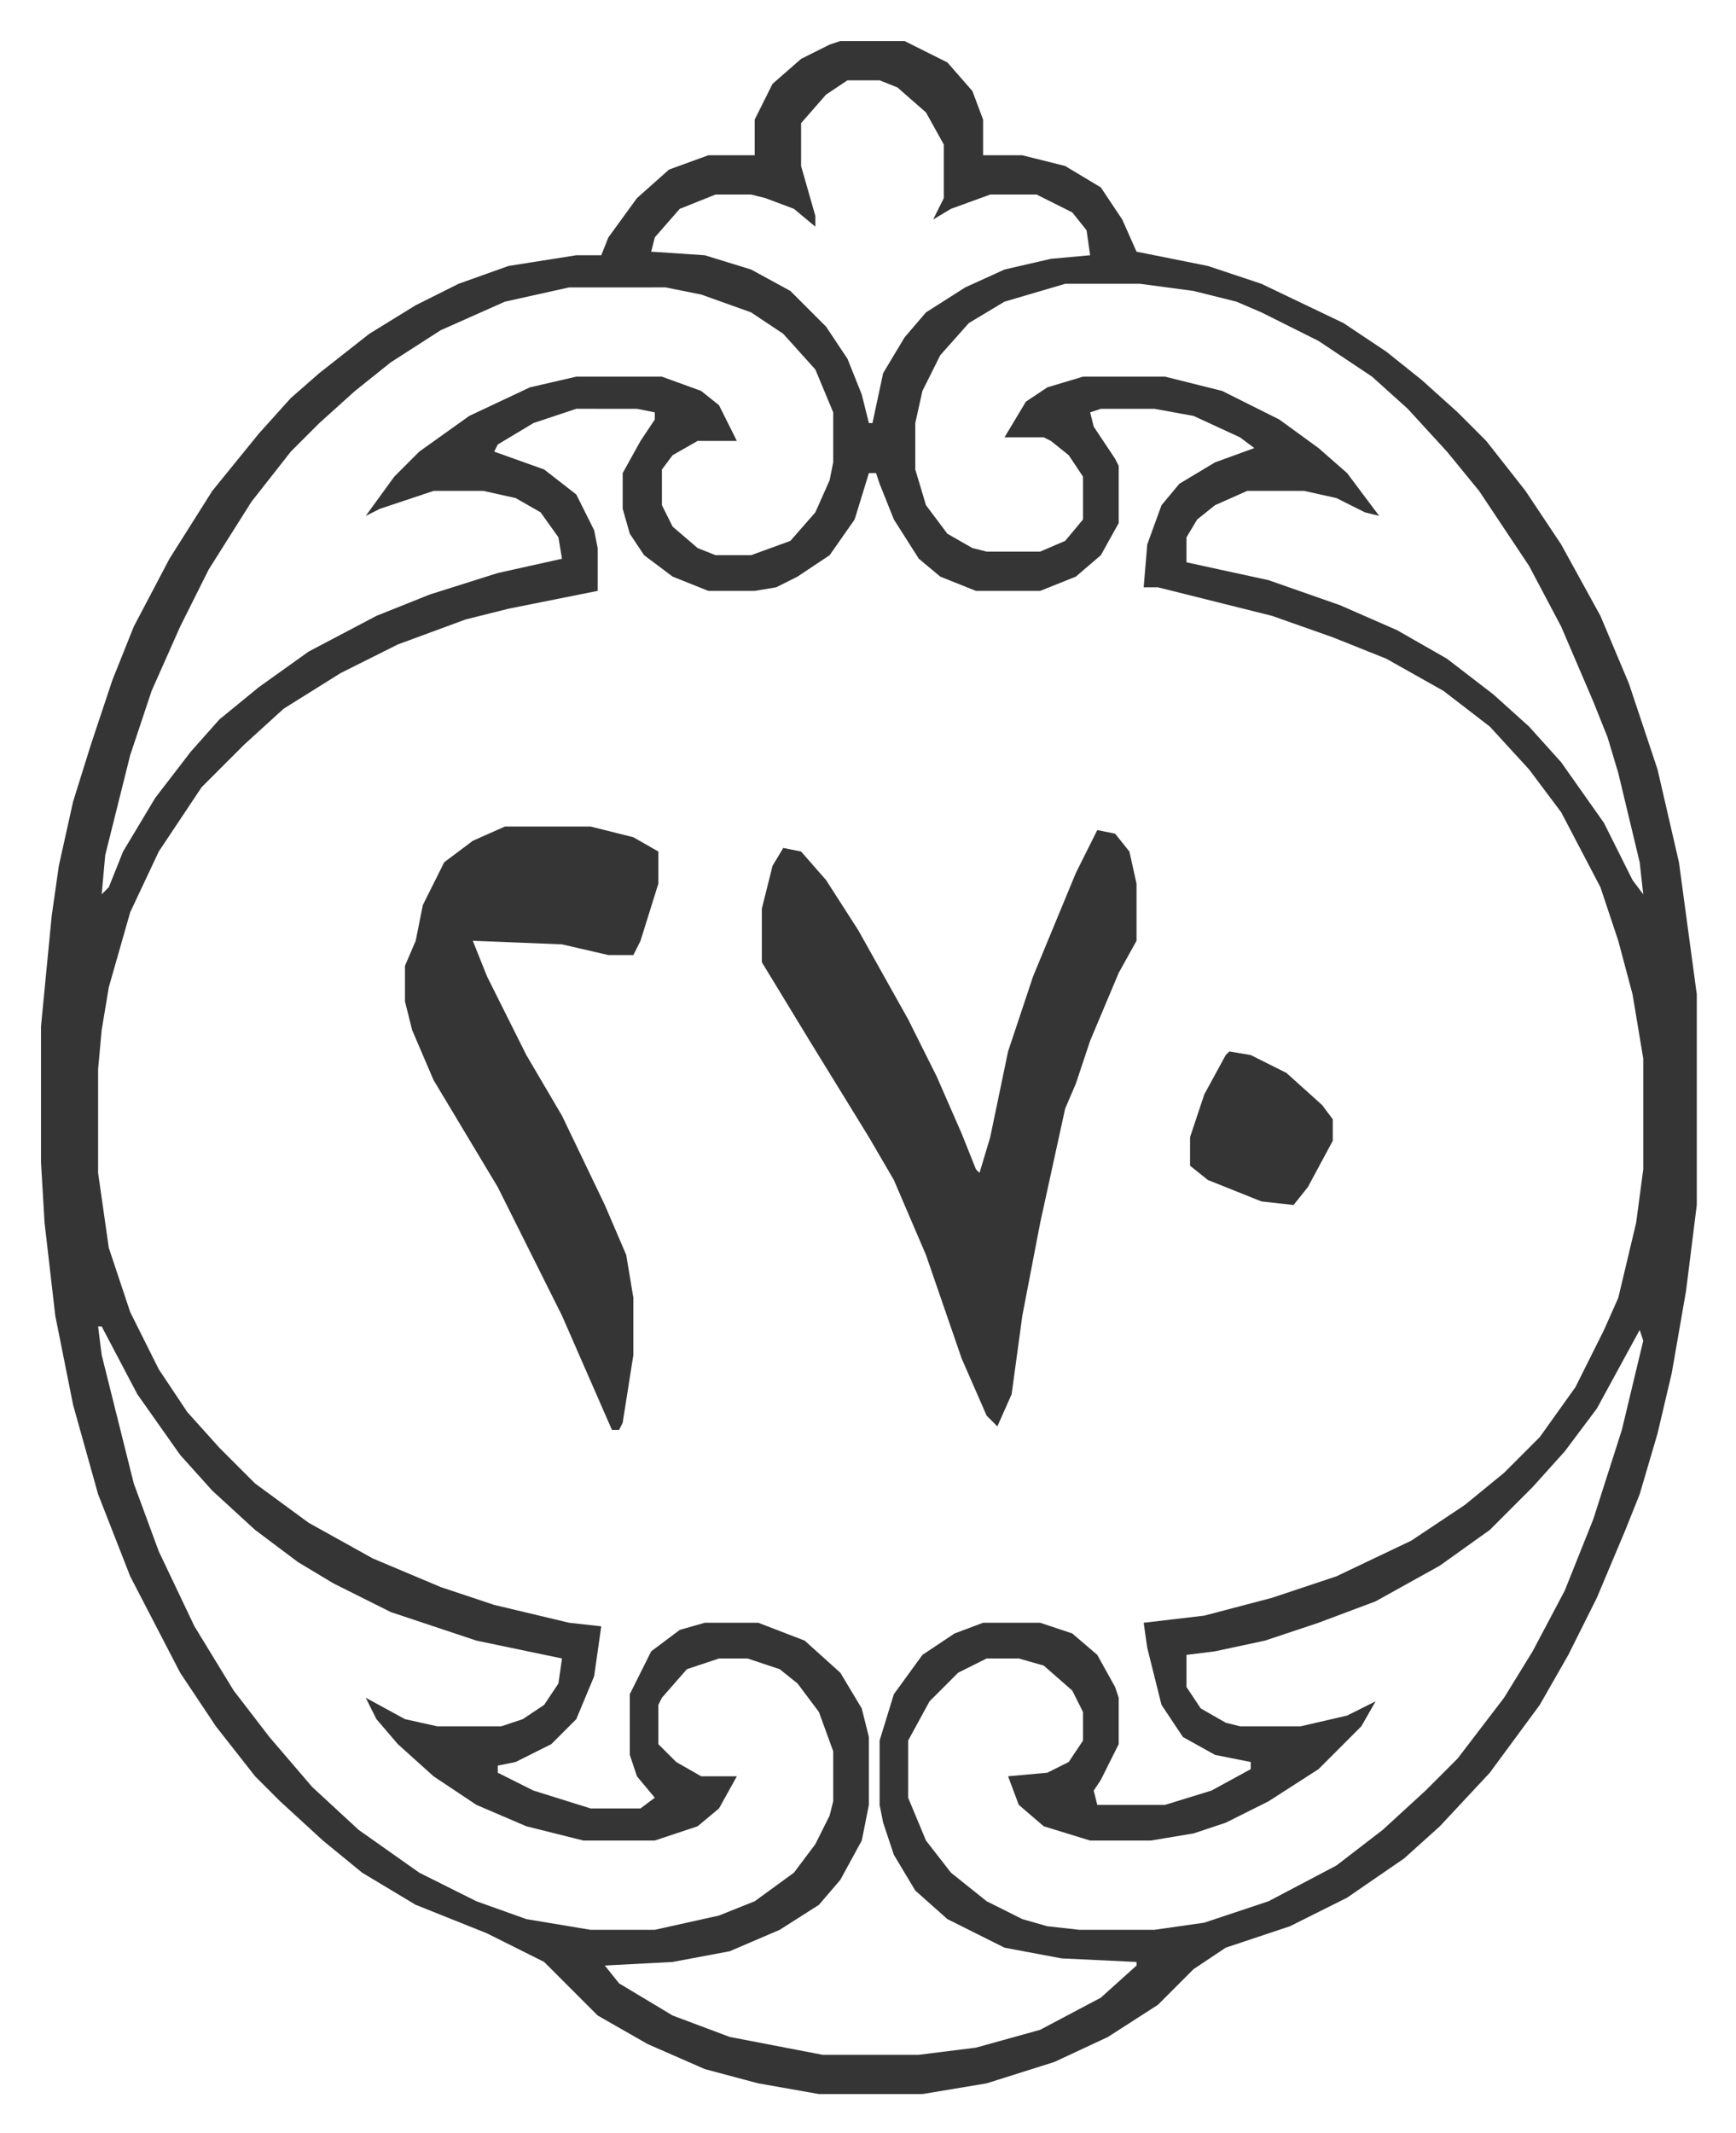
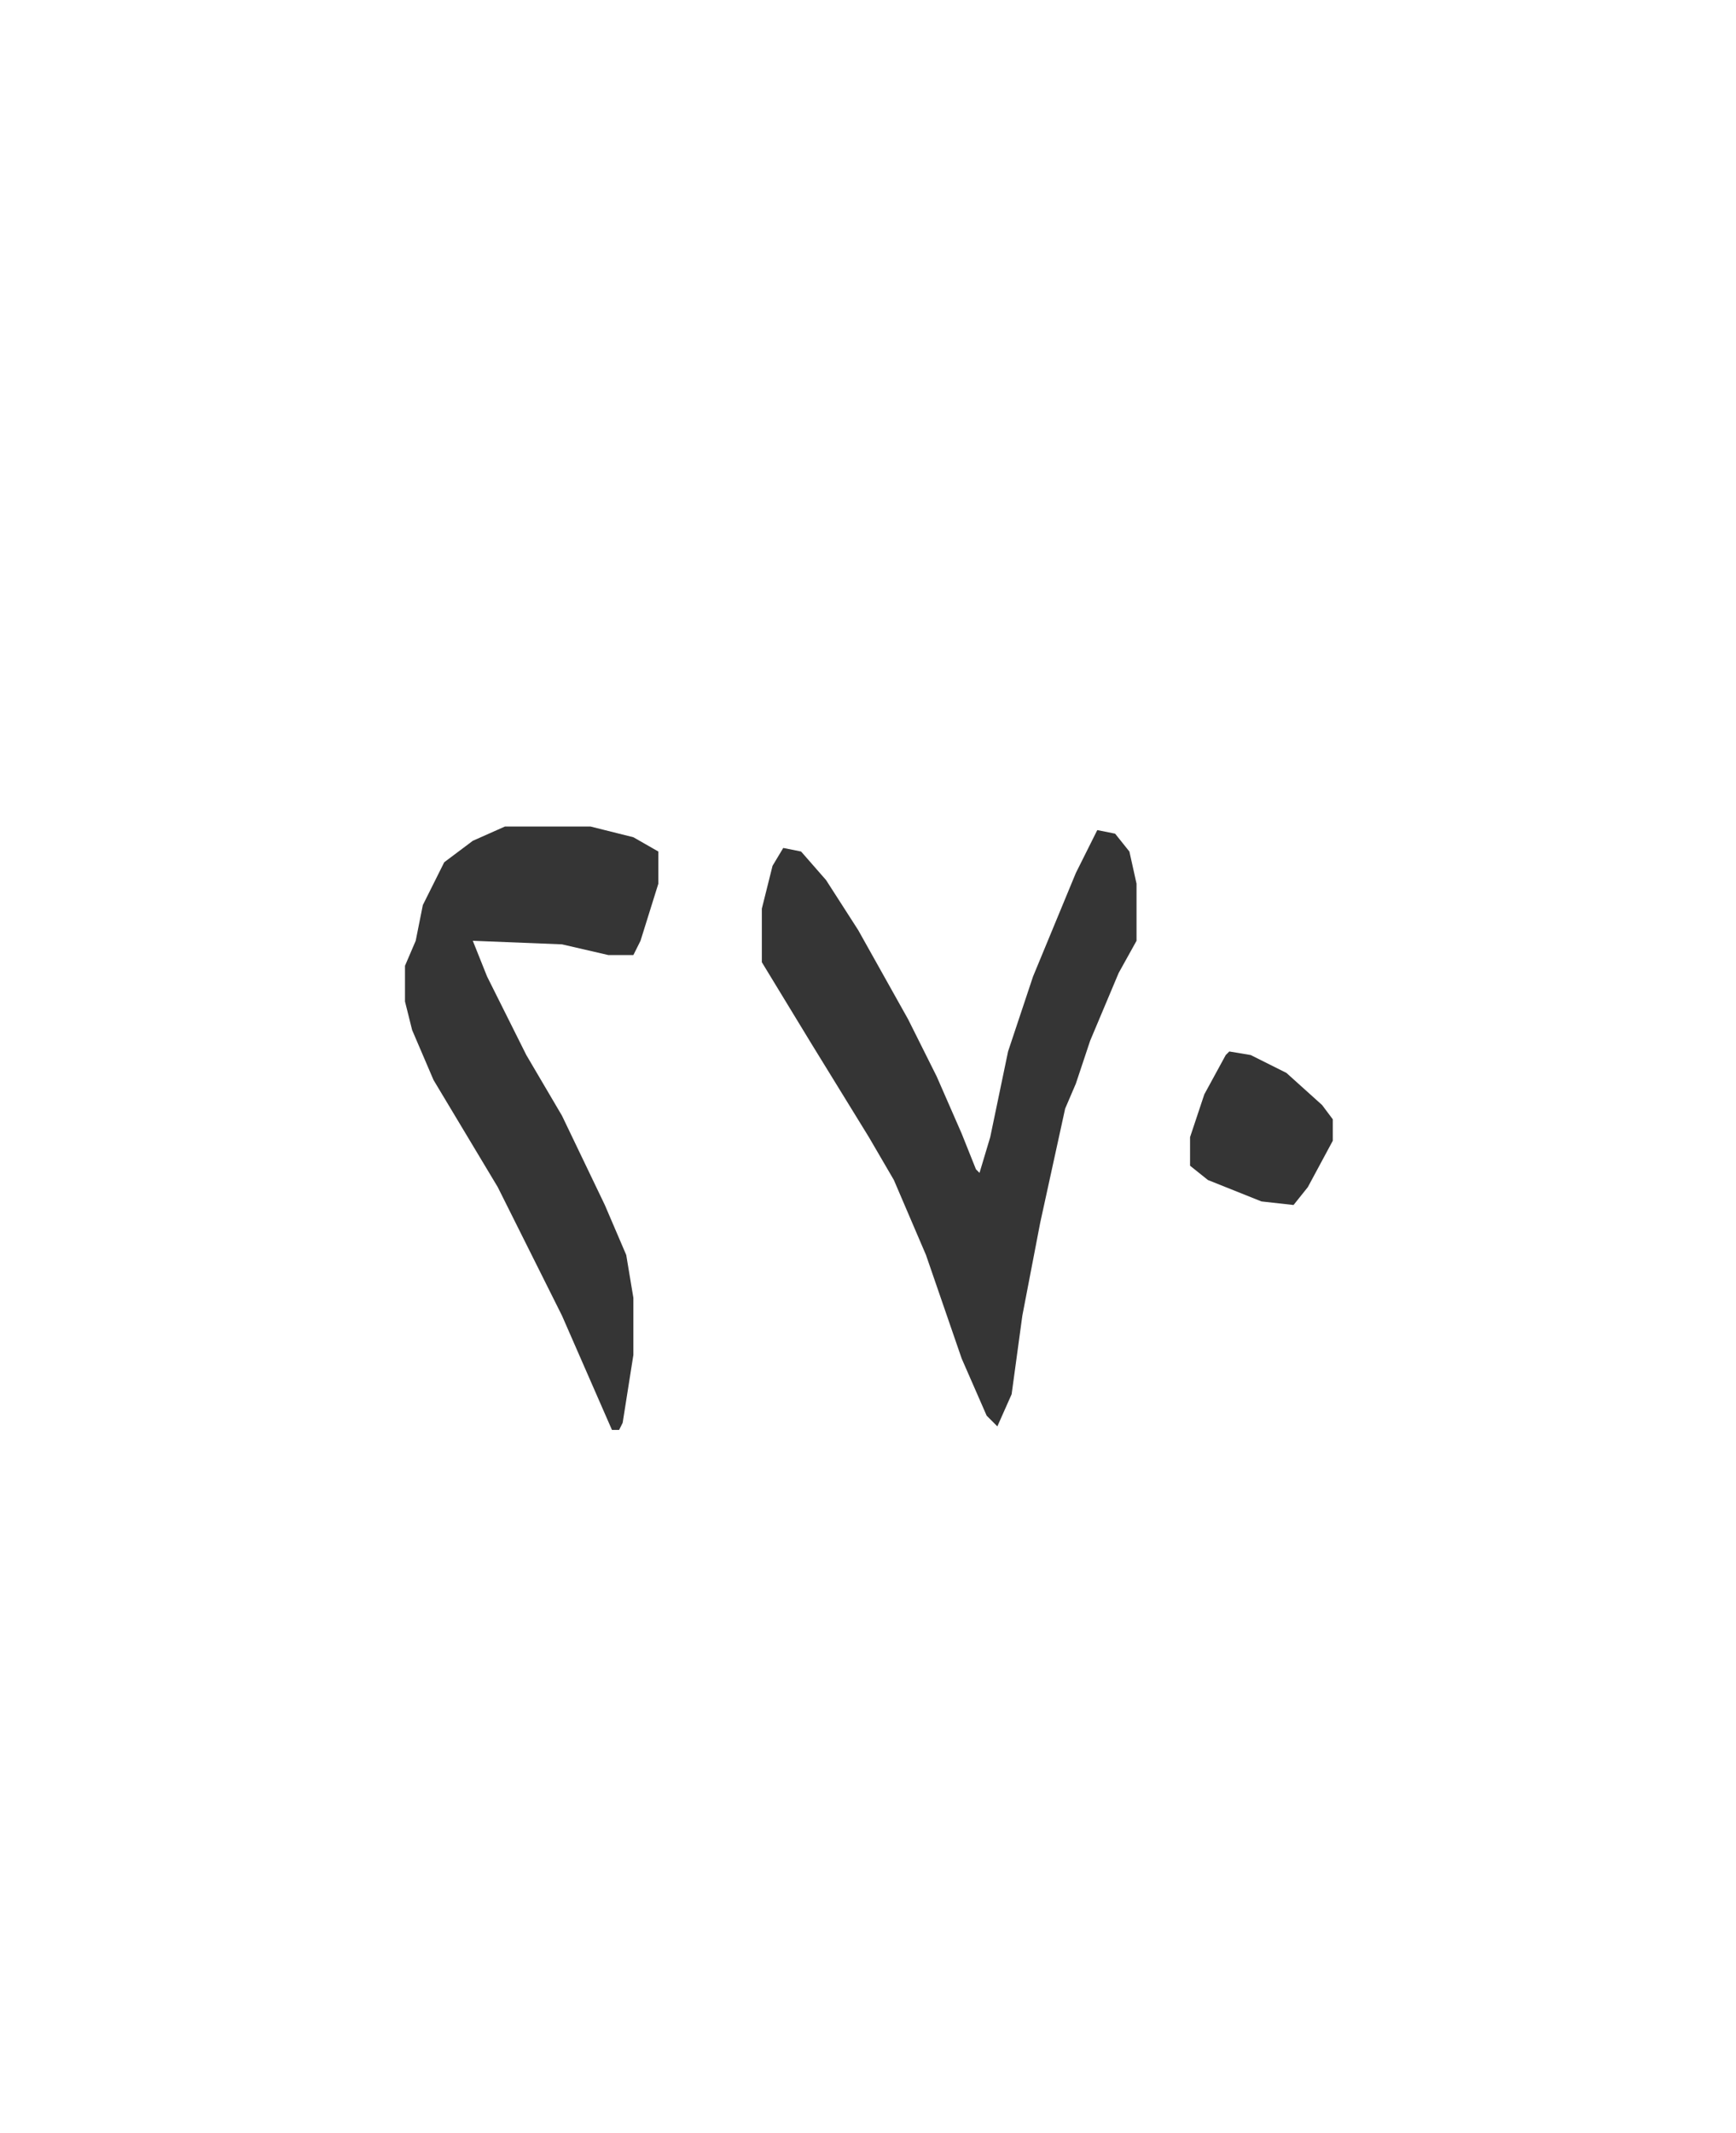
<svg xmlns="http://www.w3.org/2000/svg" role="img" viewBox="-11.49 523.51 486.48 597.48">
-   <path fill="#353535" id="rule_normal" d="M224 535h18l12 6 7 8 3 8v10h11l12 3 10 6 6 9 4 9 20 4 15 5 23 11 12 8 10 8 10 9 8 8 11 14 10 15 11 20 8 19 8 24 6 26 5 37v59l-3 24-4 23-4 17-5 17-4 10-8 19-8 16-8 14-14 19-14 15-10 9-16 11-16 8-18 6-9 6-10 10-14 9-15 7-19 6-18 3h-29l-17-3-15-4-16-7-14-8-15-15-16-8-20-8-15-9-11-9-12-11-7-7-11-14-10-15-14-27-9-23-7-25-5-25-3-26-1-17v-38l3-31 2-14 4-18 5-16 6-18 6-15 10-19 12-19 13-16 9-10 8-7 14-11 13-8 12-6 14-5 19-3h7l2-5 8-11 9-8 11-4h13v-10l5-10 8-7 8-4zm2 11l-6 4-7 8v12l4 14v3l-6-5-8-3-4-1h-10l-10 4-7 8-1 4 15 1 13 4 11 6 10 10 6 9 4 10 2 8h1l3-14 6-10 6-7 11-7 11-5 13-3 11-1-1-7-4-5-10-5h-13l-11 4-5 3 3-6v-15l-5-9-8-7-5-2zm61 57l-17 5-10 6-8 9-5 10-2 9v13l3 10 6 8 7 4 4 1h15l7-3 5-6v-12l-4-6-5-4-2-1h-11l6-10 6-4 10-3h23l16 4 16 8 11 8 8 7 9 12-4-1-8-4-9-2h-16l-9 4-5 4-3 5v7l23 5 20 7 16 7 14 8 13 10 10 9 9 10 12 17 8 16 3 4-1-9-6-25-3-10-4-10-9-21-9-17-14-21-9-11-11-12-10-9-15-10-16-8-7-3-12-3-15-2zm-139 1l-18 4-18 8-14 9-10 8-10 9-8 8-11 14-12 19-8 16-8 18-6 18-7 28-1 11 2-2 4-10 9-15 10-13 8-9 11-9 14-10 19-10 15-6 19-6 18-4-1-6-5-7-7-4-9-2h-14l-15 5-4 2 8-11 7-7 14-10 17-8 13-3h24l11 4 5 4 5 10h-11l-7 4-3 4v10l3 6 7 6 5 2h10l11-4 7-8 4-9 1-5v-14l-5-12-9-10-9-6-14-5-10-2zm2 34l-12 4-10 6-1 2 14 5 9 7 5 10 1 5v12l-25 5-12 3-19 7-16 8-16 10-11 10-5 5-7 7-12 18-8 17-6 21-2 12-1 11v29l3 21 6 18 8 16 8 12 9 10 10 10 15 11 18 10 19 8 15 5 21 5 9 1-2 14-5 12-7 7-10 5-5 1v2l10 5 16 5h14l4-3-5-6-2-6v-17l6-12 8-6 7-2h15l13 5 10 9 6 10 2 8v19l-2 10-6 11-6 7-11 7-14 6-16 3-19 1 4 5 15 9 16 6 26 5h27l16-2 18-5 17-9 10-9v-1l-21-1-16-3-16-8-9-8-6-10-3-9-1-5v-18l4-13 8-11 9-6 8-3h16l9 3 7 6 5 9 1 3v13l-5 10-2 3 1 4h19l13-4 11-6v-2l-10-2-9-5-6-9-4-16-1-7 17-2 19-5 18-6 21-10 15-10 11-9 10-10 10-14 8-16 4-9 5-21 2-15v-31l-3-18-4-15-5-15-11-21-9-12-11-12-13-10-16-9-15-6-17-6-32-8h-4l1-12 4-11 5-6 10-6 11-4-4-3-13-6-11-2h-15l-3 1 1 4 6 9 1 2v16l-5 9-7 6-10 4h-18l-10-4-6-5-7-11-4-10-1-3h-2l-4 13-7 10-9 6-6 3-6 1h-13l-10-4-8-6-4-6-2-7v-10l5-9 4-6v-2l-5-1zM16 895l1 8 9 36 7 19 10 21 11 18 10 13 12 14 13 12 17 12 16 8 14 5 18 3h18l18-4 10-4 11-8 6-8 4-8 1-4v-14l-4-11-6-8-5-4-9-3h-8l-9 3-7 8-1 2v11l5 5 7 4h10l-5 9-6 5-12 4h-20l-16-4-14-6-12-8-10-9-6-7-3-6 11 6 9 2h18l6-2 6-4 4-6 1-7-24-5-24-8-16-8-10-6-12-9-12-11-9-10-12-17-10-19zm432 1l-12 22-9 12-9 10-5 5-7 7-14 10-18 10-16 6-15 5-14 3-8 1v9l4 6 7 4 4 1h17l13-3 8-4-4 7-12 12-14 9-12 6-9 3-12 2h-17l-13-4-7-6-3-8 11-1 6-3 4-6v-8l-3-6-8-7-7-2h-9l-8 4-8 8-6 11v16l5 12 7 9 10 8 10 5 7 2 9 1h21l14-2 18-6 19-10 13-10 12-11 9-9 13-17 8-13 9-17 8-20 8-25 6-25z" />
  <path fill="#353535" id="rule_normal" d="M296 756l5 1 4 5 2 9v16l-5 9-8 19-4 12-3 7-7 32-5 26-3 22-4 9-3-3-7-16-10-29-9-21-7-12-16-26-14-23v-15l3-12 3-5 5 1 7 8 9 14 14 25 8 16 7 16 4 10 1 1 3-10 5-24 7-21 12-29zm-166-1h24l12 3 7 4v9l-5 16-2 4h-7l-13-3-25-1 4 10 11 22 10 17 12 25 6 14 2 12v16l-3 19-1 2h-2l-7-16-7-16-18-36-12-20-6-10-6-14-2-8v-10l3-7 2-10 6-12 8-6zm203 63l6 1 10 5 10 9 3 4v6l-7 13-4 5-9-1-15-6-5-4v-8l4-12 6-11z" />
</svg>